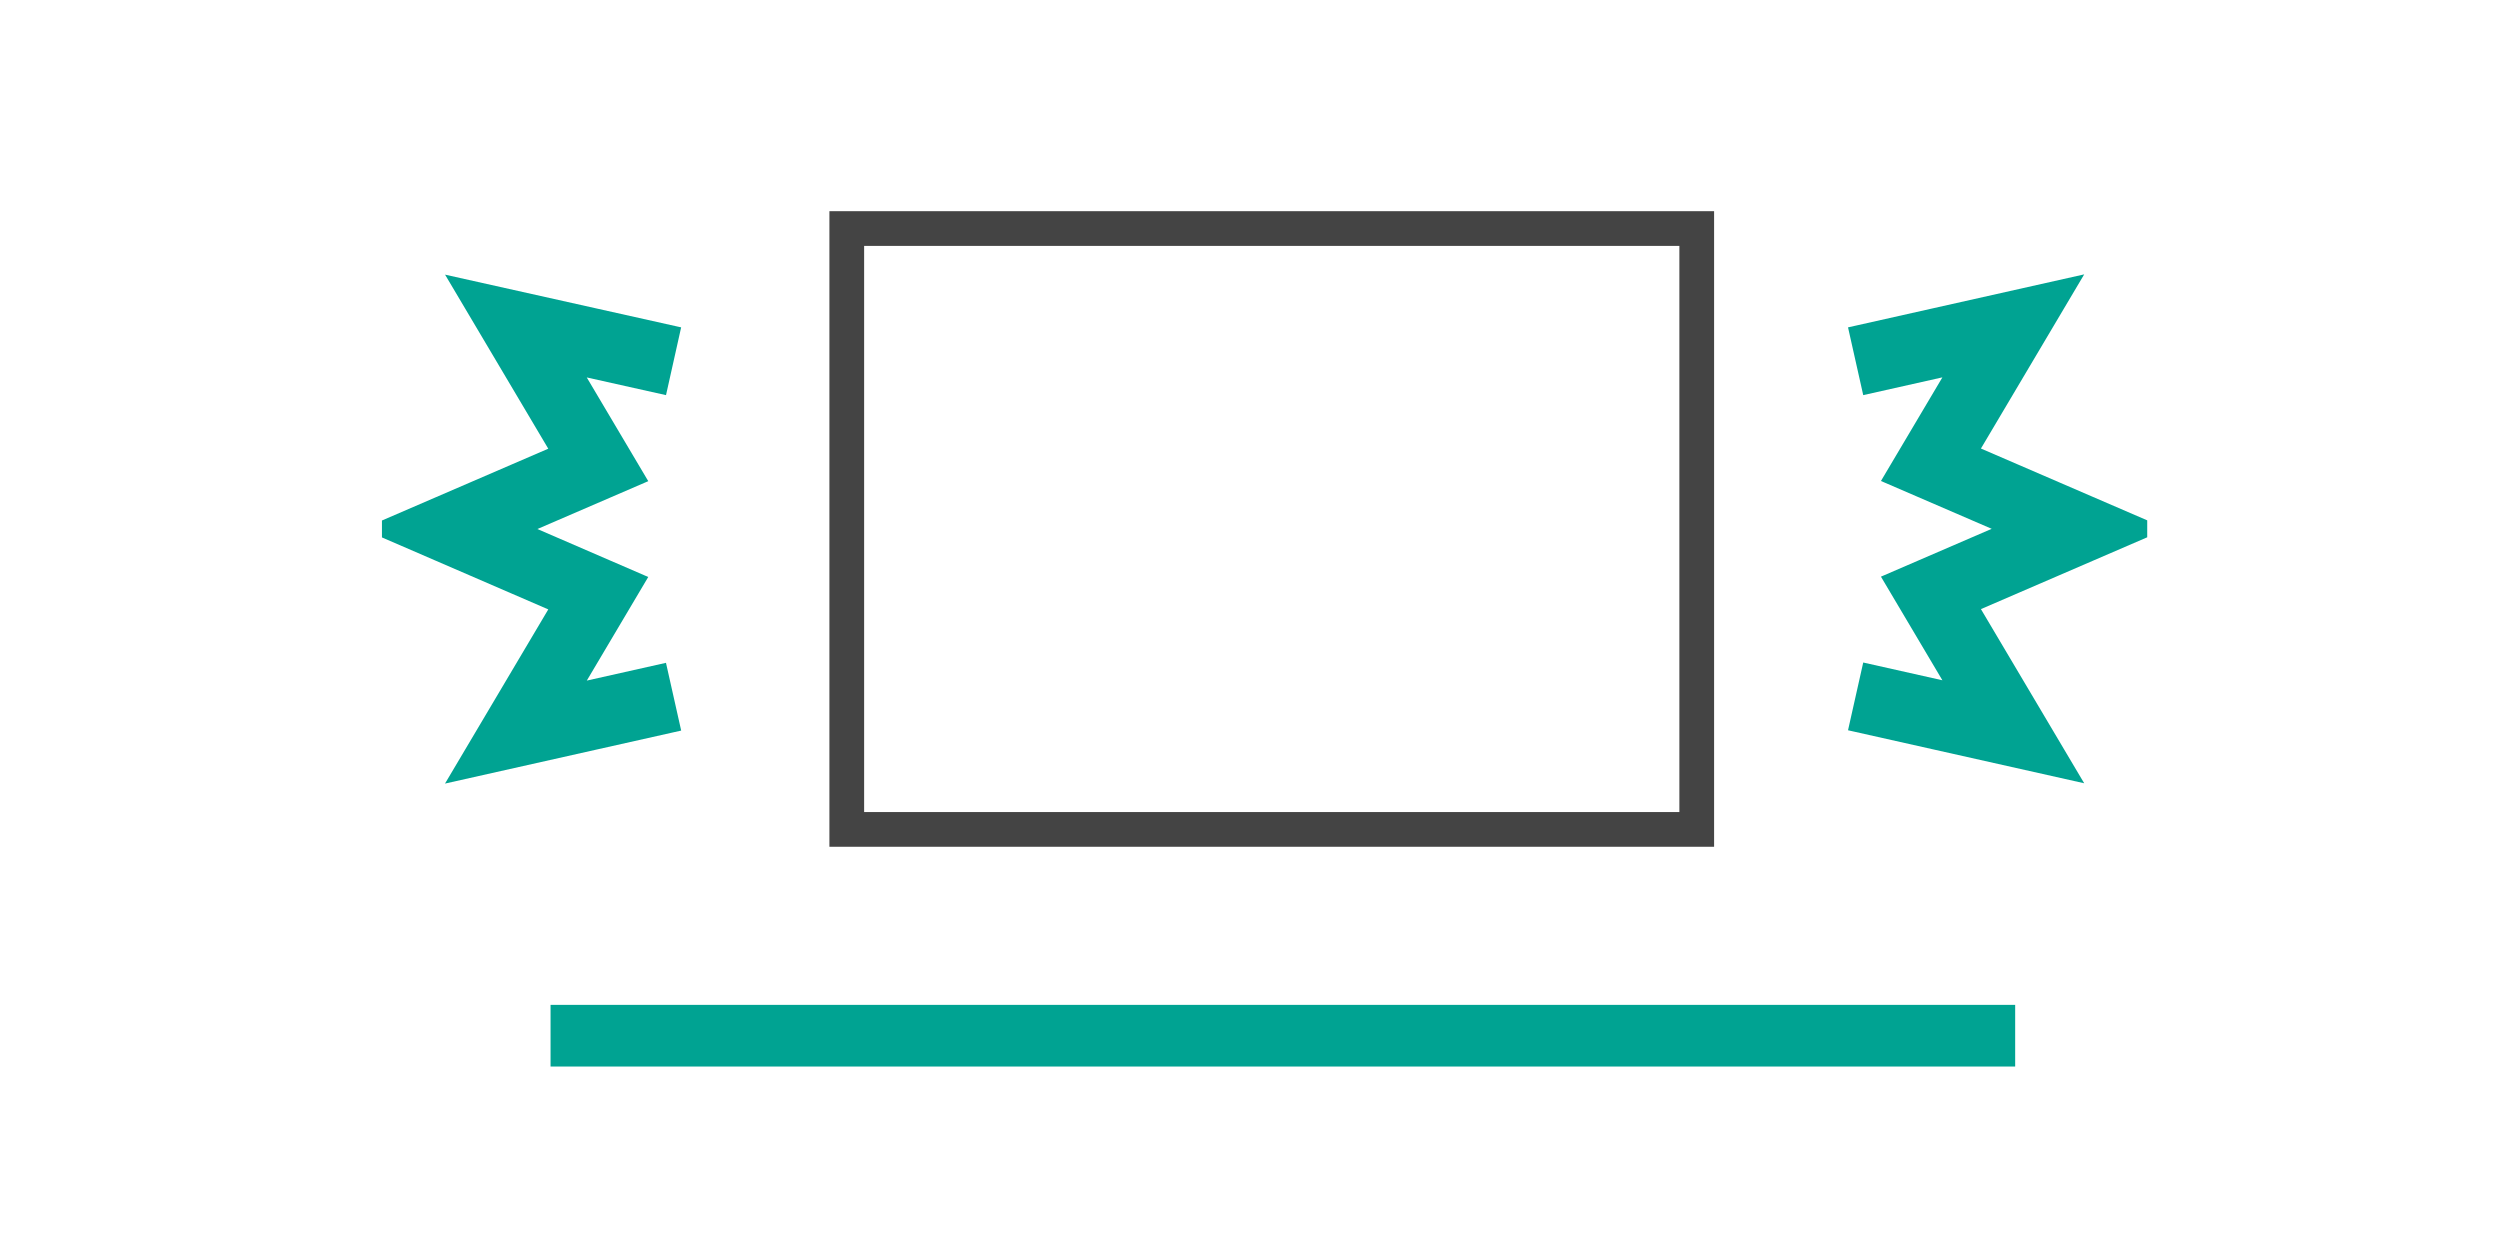
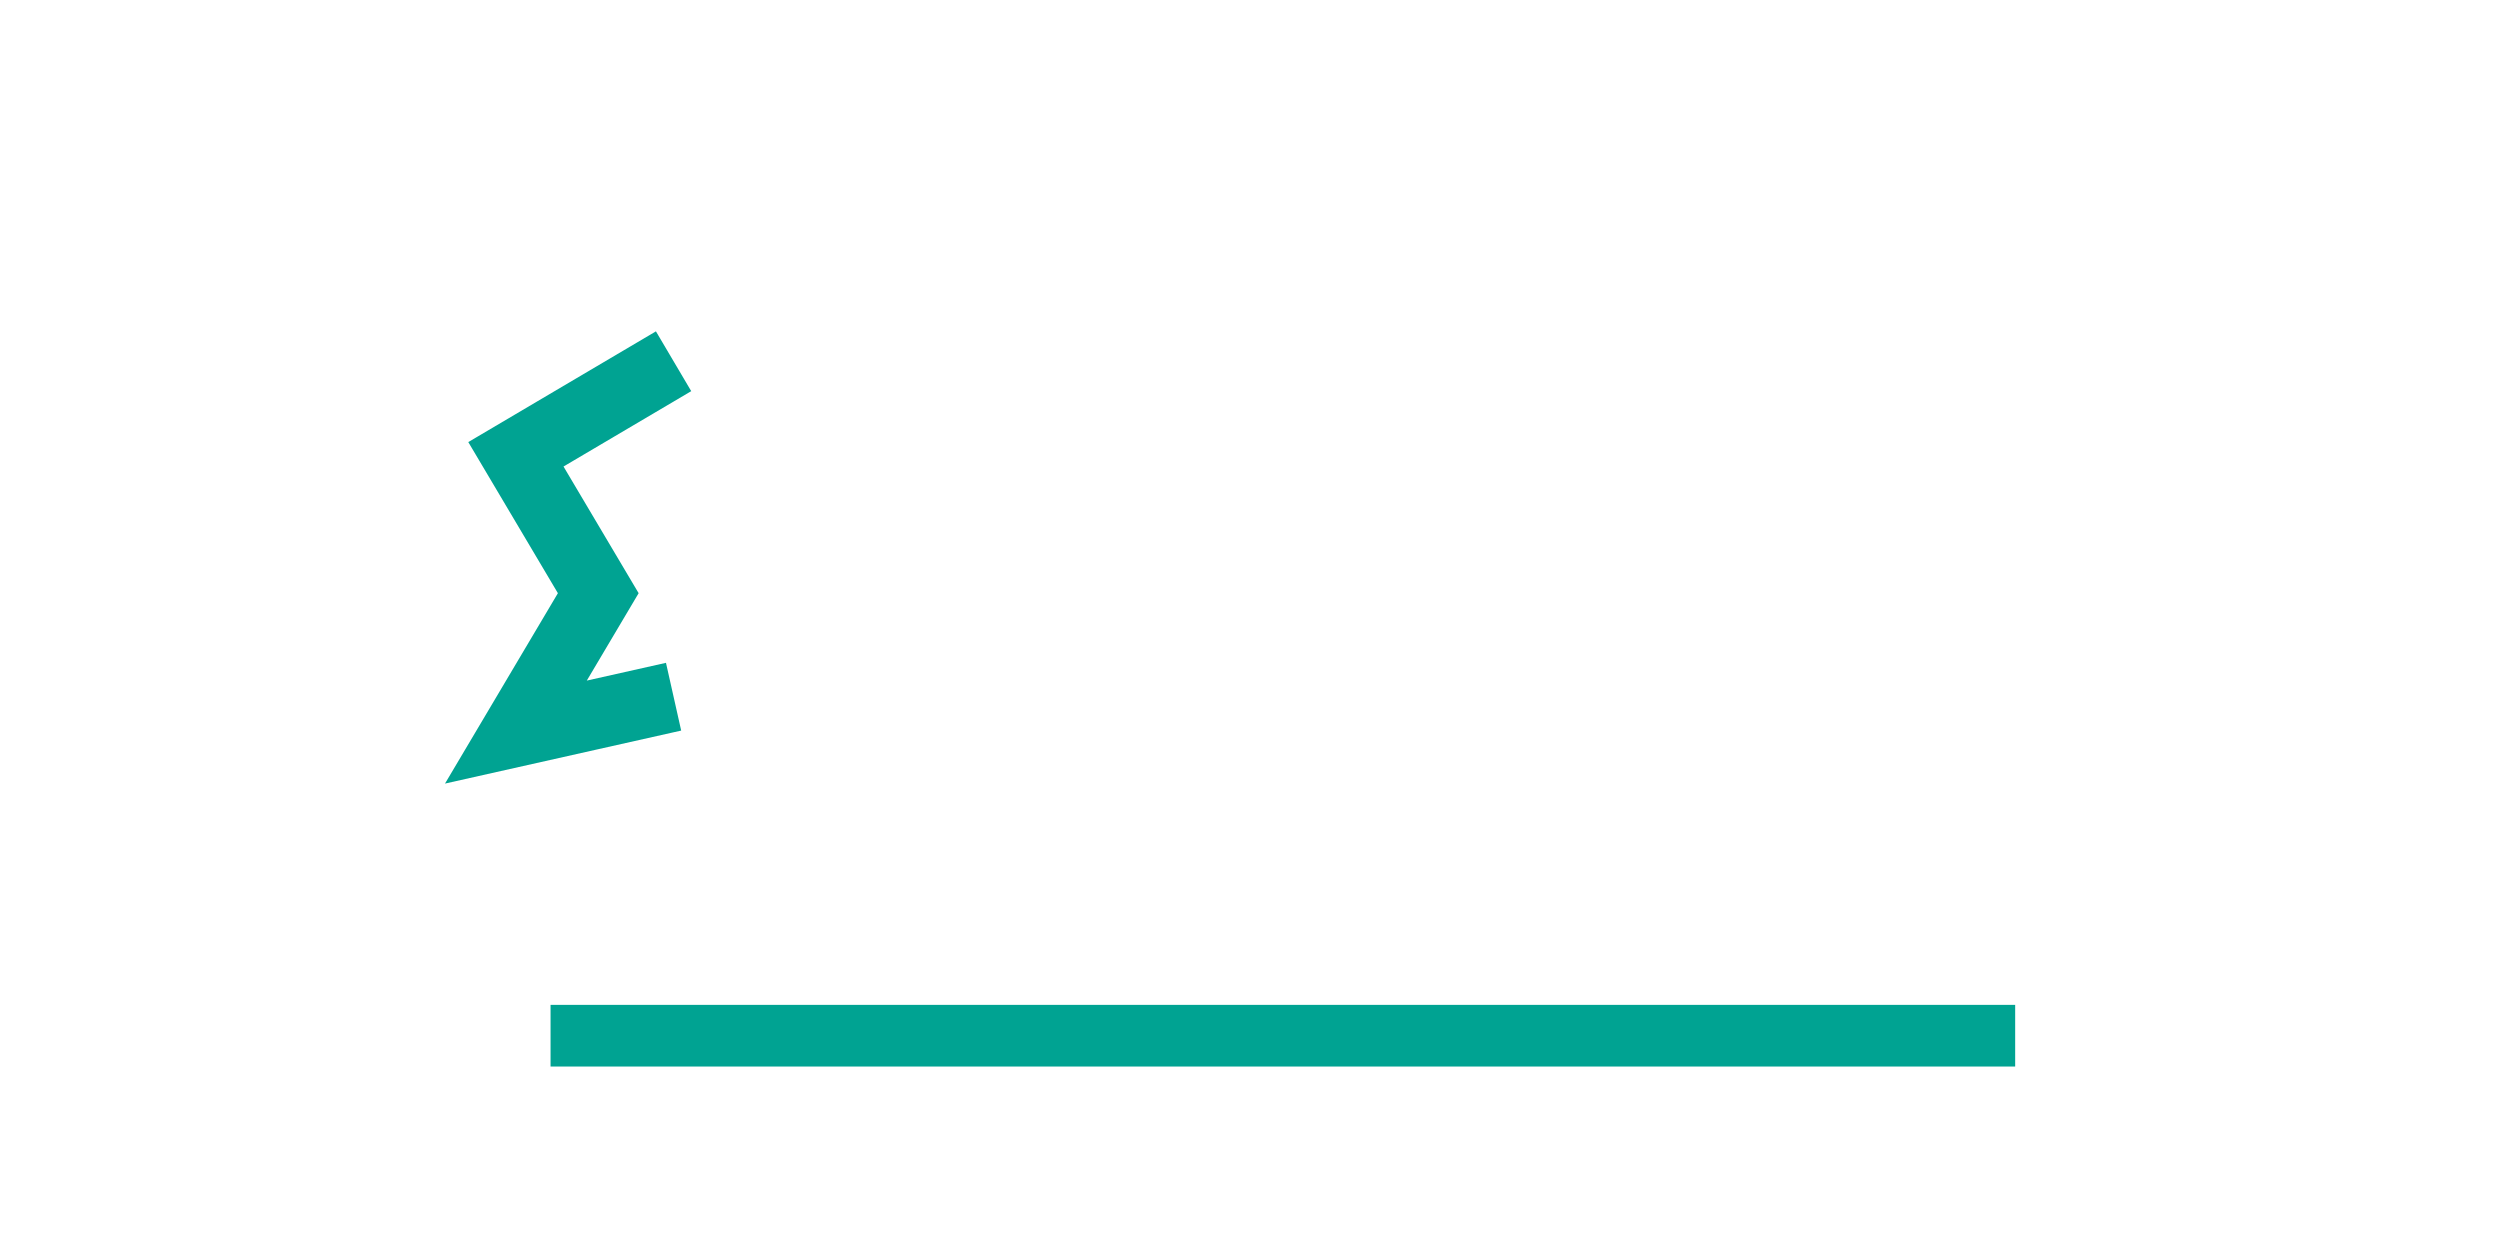
<svg xmlns="http://www.w3.org/2000/svg" width="72" height="36" viewBox="0 0 72 36">
  <defs>
    <clipPath id="a">
      <rect width="72" height="36" transform="translate(346 819)" fill="#fff" stroke="#707070" stroke-width="1" />
    </clipPath>
    <clipPath id="b">
      <rect width="50.84" height="24.716" fill="none" />
    </clipPath>
  </defs>
  <g transform="translate(-346 -819)" clip-path="url(#a)">
    <g transform="translate(357 825)">
      <g transform="translate(0 0)" clip-path="url(#b)">
-         <rect width="24.479" height="17.305" transform="translate(13.387 0.582)" fill="none" stroke="#444" stroke-miterlimit="10" stroke-width="1" />
-         <path d="M8.964,15.043,4.423,16.062l2.372-4L2.522,10.213,6.795,8.368l-2.372-4L8.964,5.382" transform="translate(-0.565 -0.978)" fill="none" stroke="#00a392" stroke-miterlimit="10" stroke-width="2" />
-         <path d="M54.705,5.382l4.541-1.019-2.372,4,4.272,1.845-4.272,1.845,2.372,4-4.541-1.019" transform="translate(-12.263 -0.978)" fill="none" stroke="#00a392" stroke-miterlimit="10" stroke-width="2" />
+         <path d="M8.964,15.043,4.423,16.062l2.372-4l-2.372-4L8.964,5.382" transform="translate(-0.565 -0.978)" fill="none" stroke="#00a392" stroke-miterlimit="10" stroke-width="2" />
        <line x2="42.181" transform="translate(4.856 23.94)" fill="none" stroke="#00a392" stroke-miterlimit="10" stroke-width="2" />
      </g>
    </g>
  </g>
</svg>